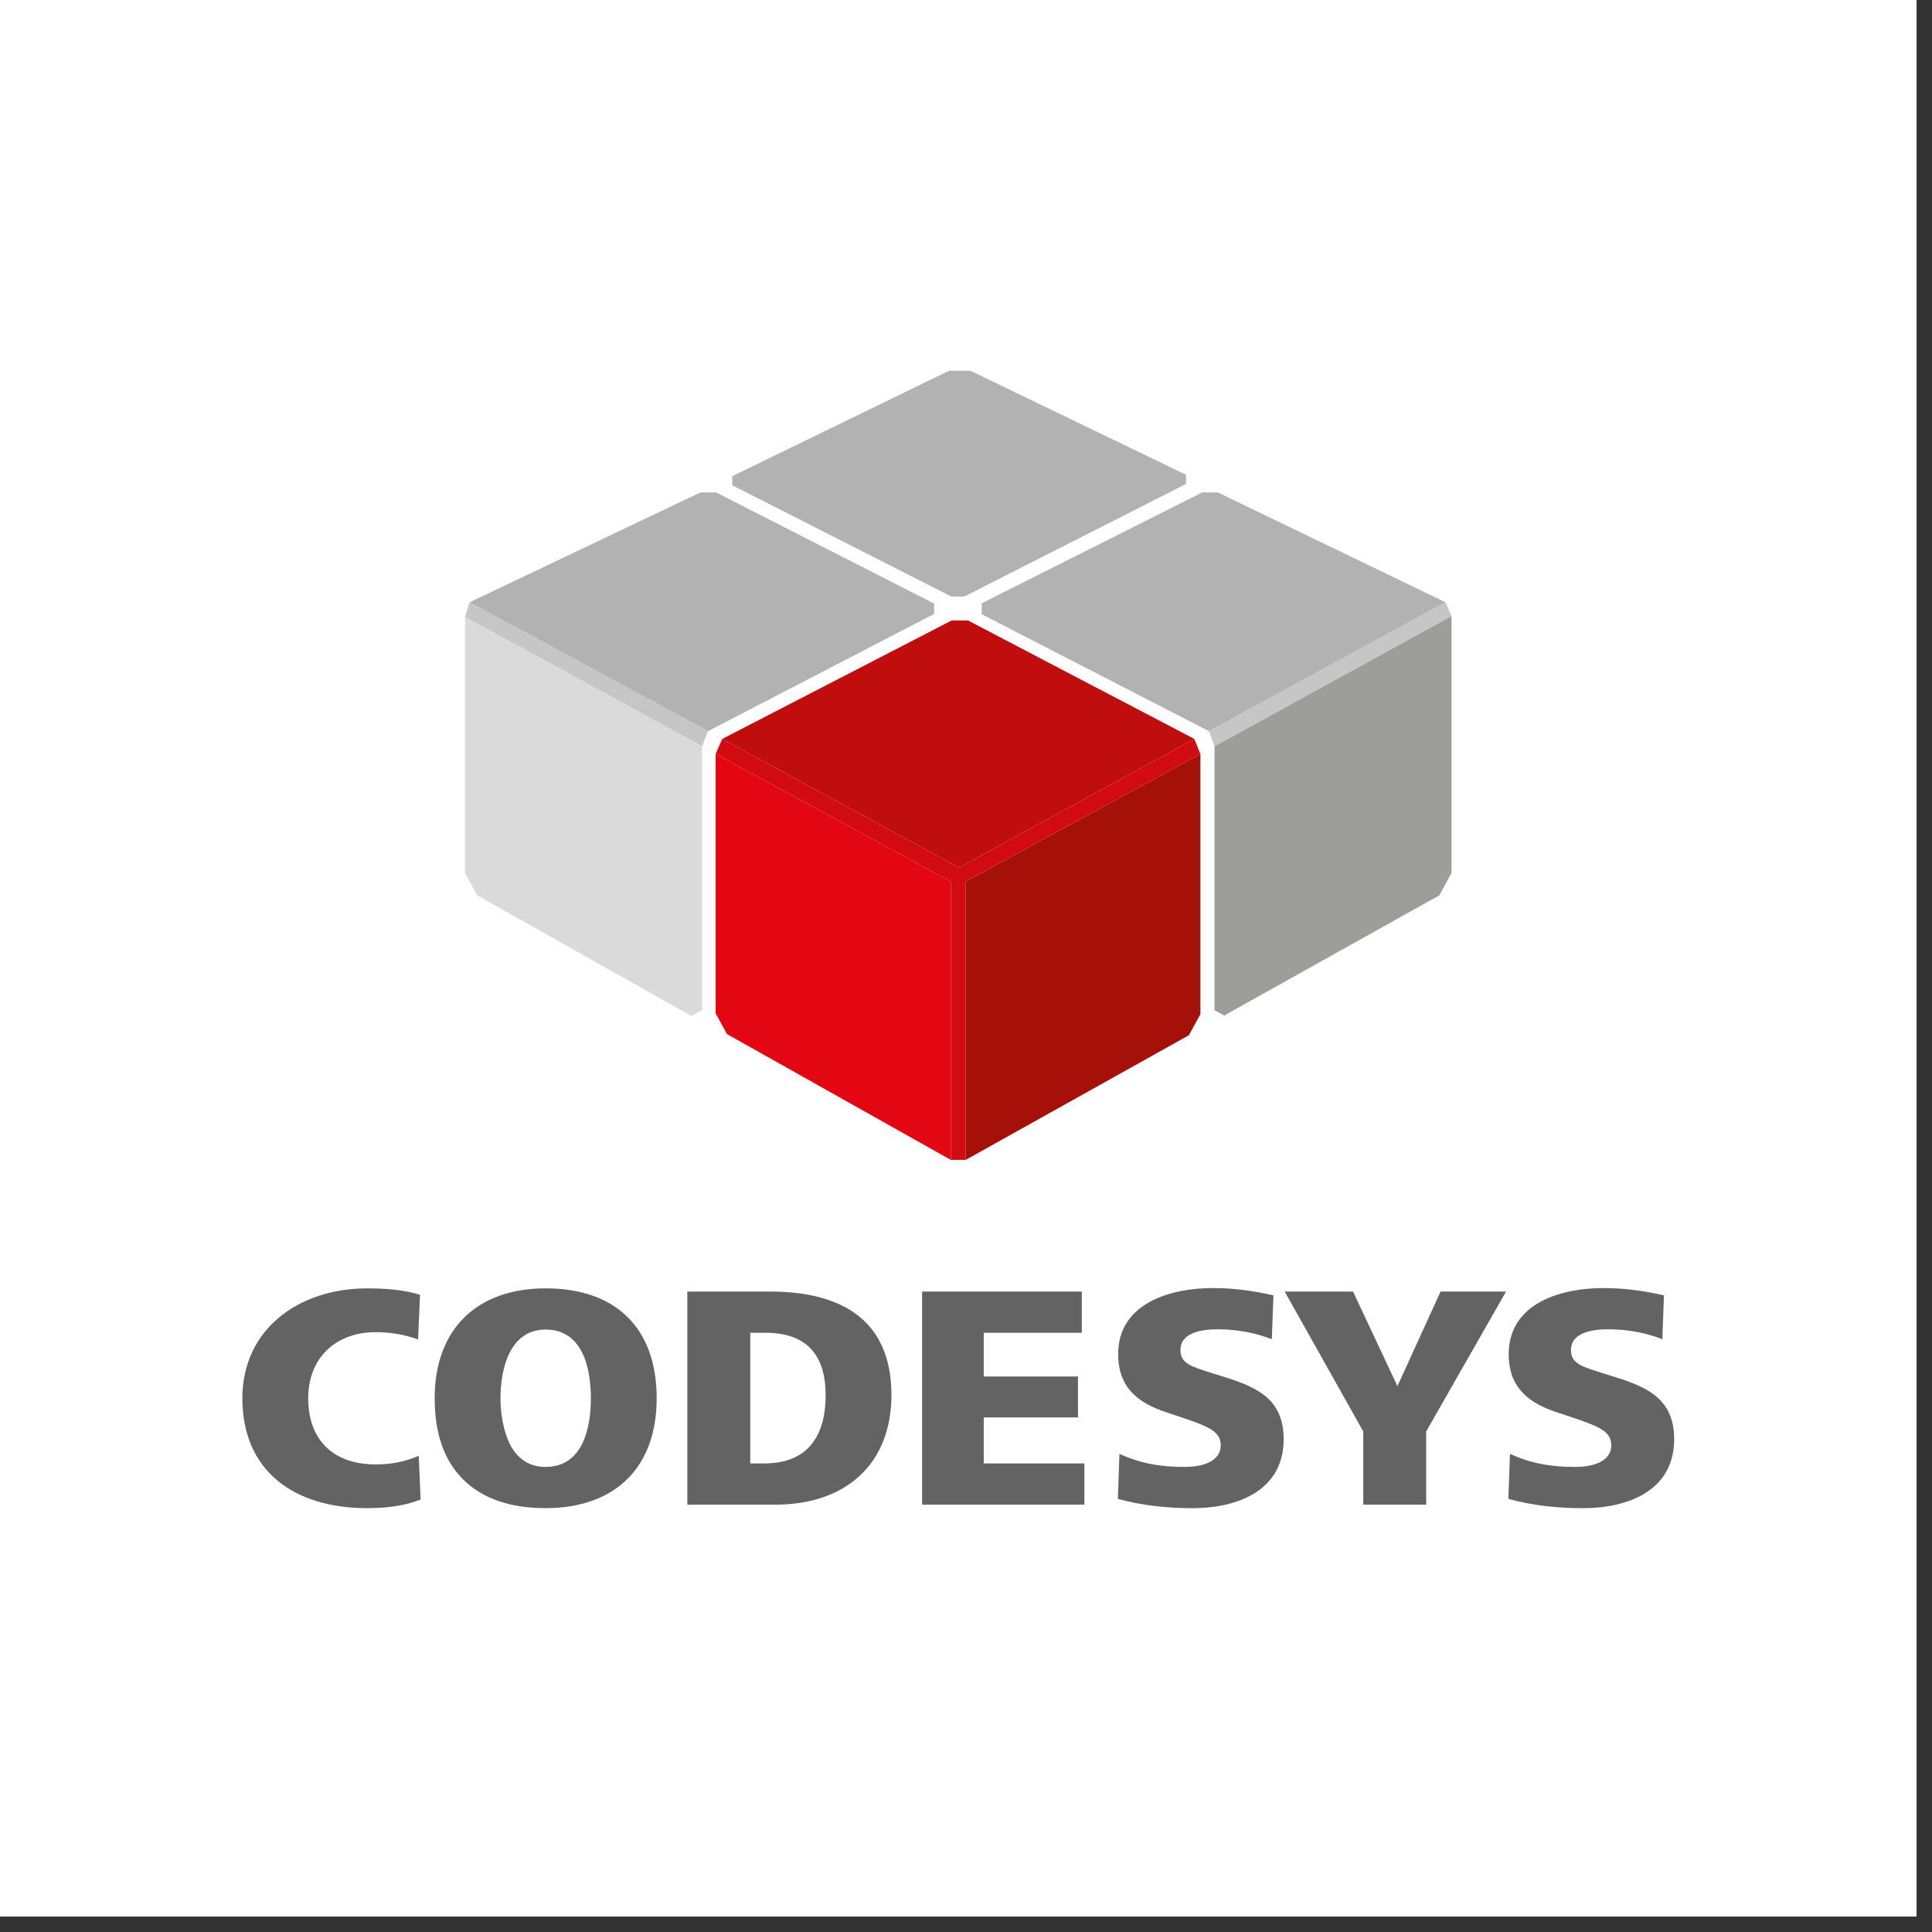
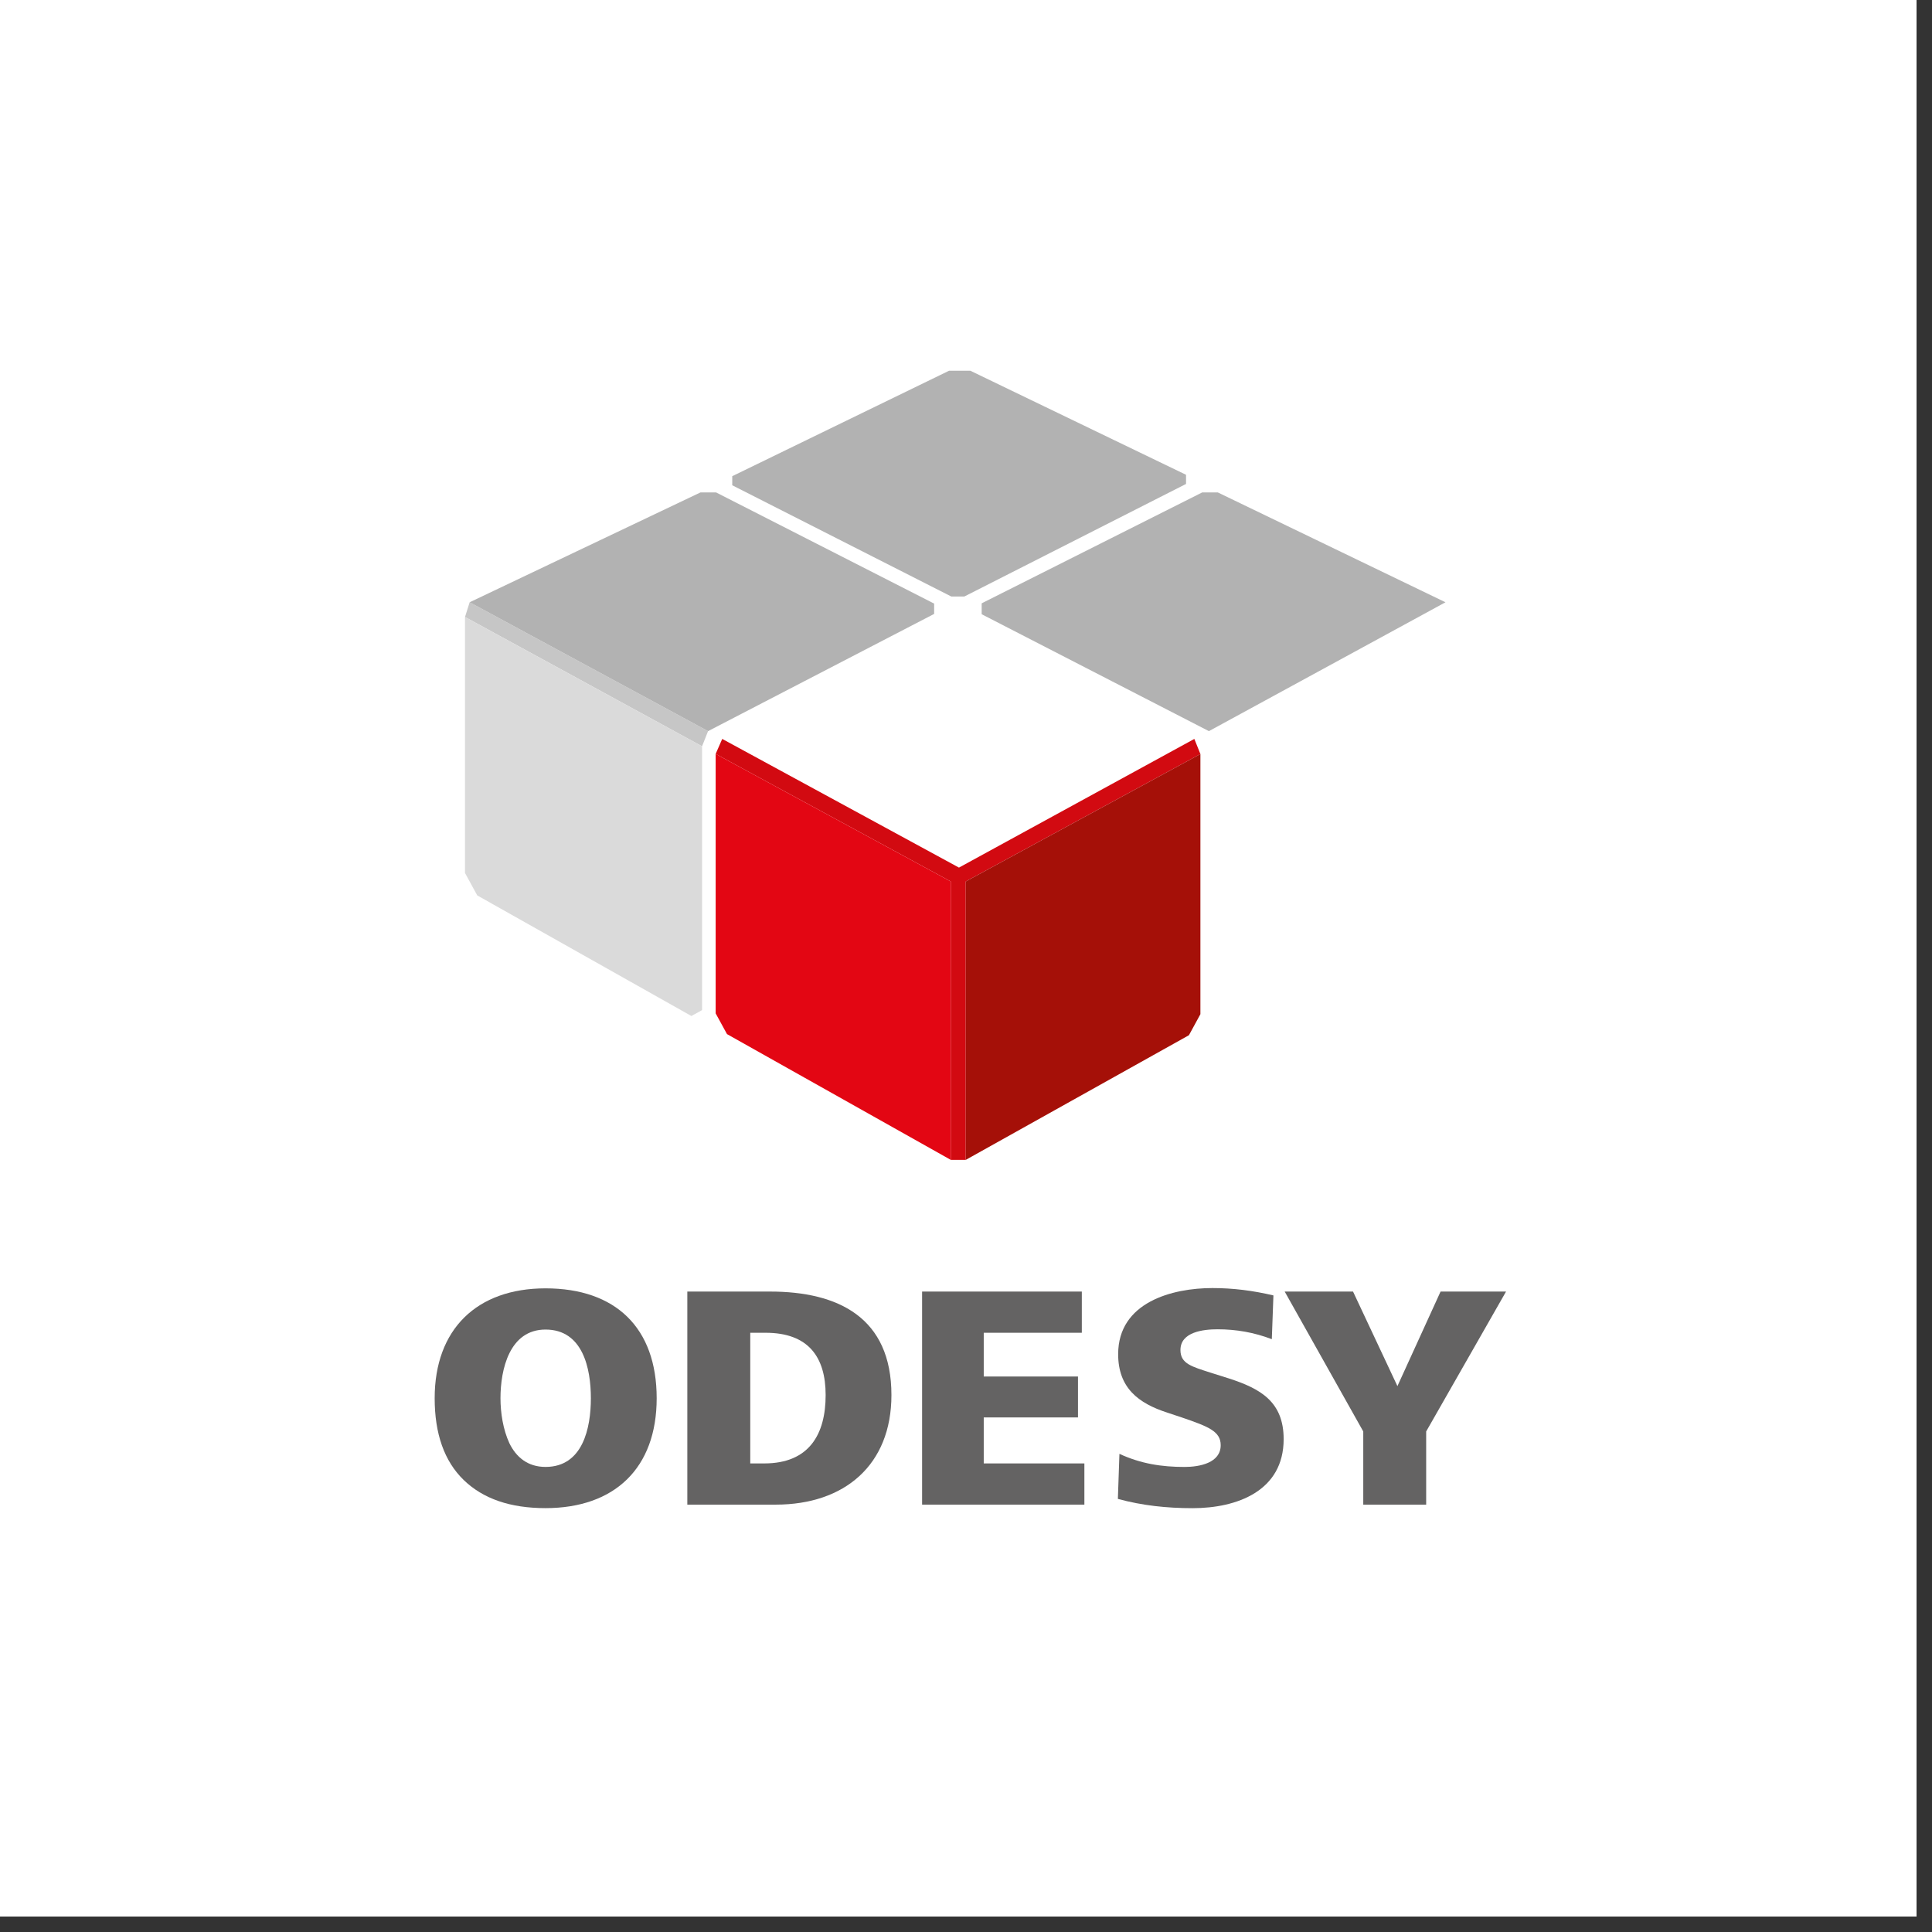
<svg xmlns="http://www.w3.org/2000/svg" width="100%" height="100%" viewBox="0 0 50 50" version="1.1" xml:space="preserve" style="fill-rule:evenodd;clip-rule:evenodd;stroke-linejoin:round;stroke-miterlimit:2;">
  <rect x="0" y="0" width="50" height="50" fill="#333333" stroke="none" />
  <g transform="matrix(0.062,0,0,0.062,0,0)">
    <rect x="0" y="0" width="800" height="800" style="fill:white;" />
  </g>
  <g transform="matrix(0.062,0,0,0.062,0,0)">
-     <path d="M175.58,625.93C169.18,628.46 161.85,629.53 153.31,629.53C122.91,629.53 101.17,614.19 101.17,583.66C101.17,554.86 124.64,537.79 153.31,537.79C161.32,537.79 168.91,538.46 175.32,540.46L174.52,559.13C169.05,557.14 163.18,556.07 156.79,556.07C140.12,556.07 128.65,566.86 128.65,583.67C128.65,601.14 139.19,611.27 156.79,611.27C163.19,611.27 168.92,610.21 174.79,607.67L175.58,625.93Z" style="fill:rgb(100,99,99);fill-rule:nonzero;" />
-   </g>
+     </g>
  <g transform="matrix(0.062,0,0,0.062,0,0)">
    <path d="M227.71,612.32C243.31,612.32 246.64,596.05 246.64,583.65C246.64,571.25 243.31,554.98 227.71,554.98C212.64,554.98 208.91,571.65 208.91,583.65C208.91,589.65 209.97,596.72 212.64,602.45C215.44,608.19 220.24,612.32 227.71,612.32M181.44,583.65C181.44,554.85 199.04,537.78 227.71,537.78C256.91,537.78 274.11,554.18 274.11,583.65C274.11,612.85 256.51,629.52 227.71,629.52C213.04,629.52 201.7,625.65 193.57,617.79C185.44,609.92 181.44,598.45 181.44,583.65" style="fill:rgb(100,99,99);fill-rule:nonzero;" />
  </g>
  <g transform="matrix(0.062,0,0,0.062,0,0)">
    <path d="M313.17,610.86L319.04,610.86C337.84,610.86 344.64,598.6 344.64,582.32C344.64,566.32 337.31,556.32 319.57,556.32L313.17,556.32L313.17,610.86ZM286.9,628.06L286.9,539.12L321.43,539.12C349.83,539.12 372.1,549.92 372.1,582.32C372.1,611.53 352.5,628.06 323.83,628.06L286.9,628.06Z" style="fill:rgb(100,99,99);fill-rule:nonzero;" />
  </g>
  <g transform="matrix(0.062,0,0,0.062,0,0)">
    <path d="M384.9,628.06L384.9,539.12L451.57,539.12L451.57,556.32L410.63,556.32L410.63,574.58L449.97,574.58L449.97,591.66L410.63,591.66L410.63,610.86L452.64,610.86L452.64,628.06L384.9,628.06Z" style="fill:rgb(100,99,99);fill-rule:nonzero;" />
  </g>
  <g transform="matrix(0.062,0,0,0.062,0,0)">
    <path d="M467.27,606.86C476.21,610.99 484.87,612.33 494.47,612.33C500.87,612.33 509.54,610.59 509.54,603.26C509.54,597.53 504.61,595.52 493.27,591.66L487.27,589.66C475.27,585.79 466.74,579.39 466.74,565.26C466.74,543.52 489.41,537.66 506.08,537.66C514.74,537.66 523.01,538.72 531.55,540.73L530.88,559C523.55,556.2 516.08,554.87 508.21,554.87C502.35,554.87 492.74,555.94 492.74,563.53C492.74,569.27 497.54,570.46 505.41,573L513.01,575.4C526.21,579.67 535.82,585.14 535.82,600.74C535.82,622.35 516.35,629.54 497.82,629.54C487.15,629.54 476.88,628.47 466.62,625.67L467.27,606.86Z" style="fill:rgb(100,99,99);fill-rule:nonzero;" />
  </g>
  <g transform="matrix(0.062,0,0,0.062,0,0)">
    <path d="M569.05,628.06L569.05,597.52L536.25,539.12L564.78,539.12L583.31,578.59L601.32,539.12L628.65,539.12L595.31,597.52L595.31,628.06L569.05,628.06Z" style="fill:rgb(100,99,99);fill-rule:nonzero;" />
  </g>
  <g transform="matrix(0.062,0,0,0.062,0,0)">
-     <path d="M630.29,606.86C639.23,610.99 647.89,612.33 657.5,612.33C663.9,612.33 672.57,610.59 672.57,603.26C672.57,597.53 667.63,595.52 656.3,591.66L650.3,589.66C638.3,585.79 629.76,579.39 629.76,565.26C629.76,543.52 652.43,537.66 669.1,537.66C677.77,537.66 686.04,538.72 694.57,540.73L693.9,559C686.57,556.2 679.1,554.87 671.23,554.87C665.36,554.87 655.75,555.94 655.75,563.53C655.75,569.27 660.55,570.46 668.42,573L676.02,575.4C689.22,579.67 698.83,585.14 698.83,600.74C698.83,622.35 679.36,629.54 660.83,629.54C650.16,629.54 639.89,628.47 629.62,625.67L630.29,606.86Z" style="fill:rgb(100,99,99);fill-rule:nonzero;" />
-   </g>
+     </g>
  <g transform="matrix(0.062,0,0,0.062,0,0)">
    <path d="M298.73,314.69L301.47,308.44L400.29,362.15L498.54,308.44L501.07,314.74L403.13,367.93L403.13,484.15L396.87,484.15L396.87,367.94L298.73,314.69Z" style="fill:rgb(210,10,17);fill-rule:nonzero;" />
  </g>
  <g transform="matrix(0.062,0,0,0.062,0,0)">
    <path d="M194.1,257.54L196.04,251.4L295.56,305.19L293.05,311.52L194.1,257.54Z" style="fill:rgb(198,198,198);fill-rule:nonzero;" />
  </g>
  <g transform="matrix(0.062,0,0,0.062,0,0)">
-     <path d="M504.62,305.19L506.95,311.53L605.89,257.16L603.37,251.4L504.62,305.19Z" style="fill:rgb(198,198,198);fill-rule:nonzero;" />
-   </g>
+     </g>
  <g transform="matrix(0.062,0,0,0.062,0,0)">
    <path d="M298.73,314.69L298.73,423L303.46,431.65L396.87,484.15L396.87,367.94L298.73,314.69Z" style="fill:rgb(227,6,19);fill-rule:nonzero;" />
  </g>
  <g transform="matrix(0.062,0,0,0.062,0,0)">
    <path d="M508.32,205.54L501.83,205.54L409.77,251.84L409.77,256.39L504.62,305.19L603.37,251.4L508.32,205.54Z" style="fill:rgb(178,178,178);fill-rule:nonzero;" />
  </g>
  <g transform="matrix(0.062,0,0,0.062,0,0)">
    <path d="M501.07,423.34L501.07,314.74L403.13,367.93L403.13,484.15L496.28,432.12L501.07,423.34Z" style="fill:rgb(165,16,8);fill-rule:nonzero;" />
  </g>
  <g transform="matrix(0.062,0,0,0.062,0,0)">
    <path d="M194.1,257.54L194.1,364.4L199.21,373.76L288.59,424.09L293.05,421.65L293.05,311.52L194.1,257.54Z" style="fill:rgb(218,218,218);fill-rule:nonzero;" />
  </g>
  <g transform="matrix(0.062,0,0,0.062,0,0)">
-     <path d="M506.95,311.53L506.95,421.69L511,423.9L600.79,373.74L605.89,364.39L605.89,257.16L506.95,311.53Z" style="fill:rgb(157,157,156);fill-rule:nonzero;" />
-   </g>
+     </g>
  <g transform="matrix(0.062,0,0,0.062,0,0)">
-     <path d="M404.09,259L397.22,259L301.47,308.44L400.29,362.15L498.54,308.44L404.09,259Z" style="fill:rgb(192,13,13);fill-rule:nonzero;" />
-   </g>
+     </g>
  <g transform="matrix(0.062,0,0,0.062,0,0)">
    <path d="M405.06,154.76L396.13,154.76L305.65,198.77L305.65,202.56L397.1,249L402.52,249L495.07,202.01L495.07,198.18L405.06,154.76Z" style="fill:rgb(178,178,178);fill-rule:nonzero;" />
  </g>
  <g transform="matrix(0.062,0,0,0.062,0,0)">
    <path d="M298.89,205.54L292.4,205.54L196.04,251.4L295.56,305.19L389.93,256.26L389.93,251.95L298.89,205.54Z" style="fill:rgb(178,178,178);fill-rule:nonzero;" />
  </g>
</svg>